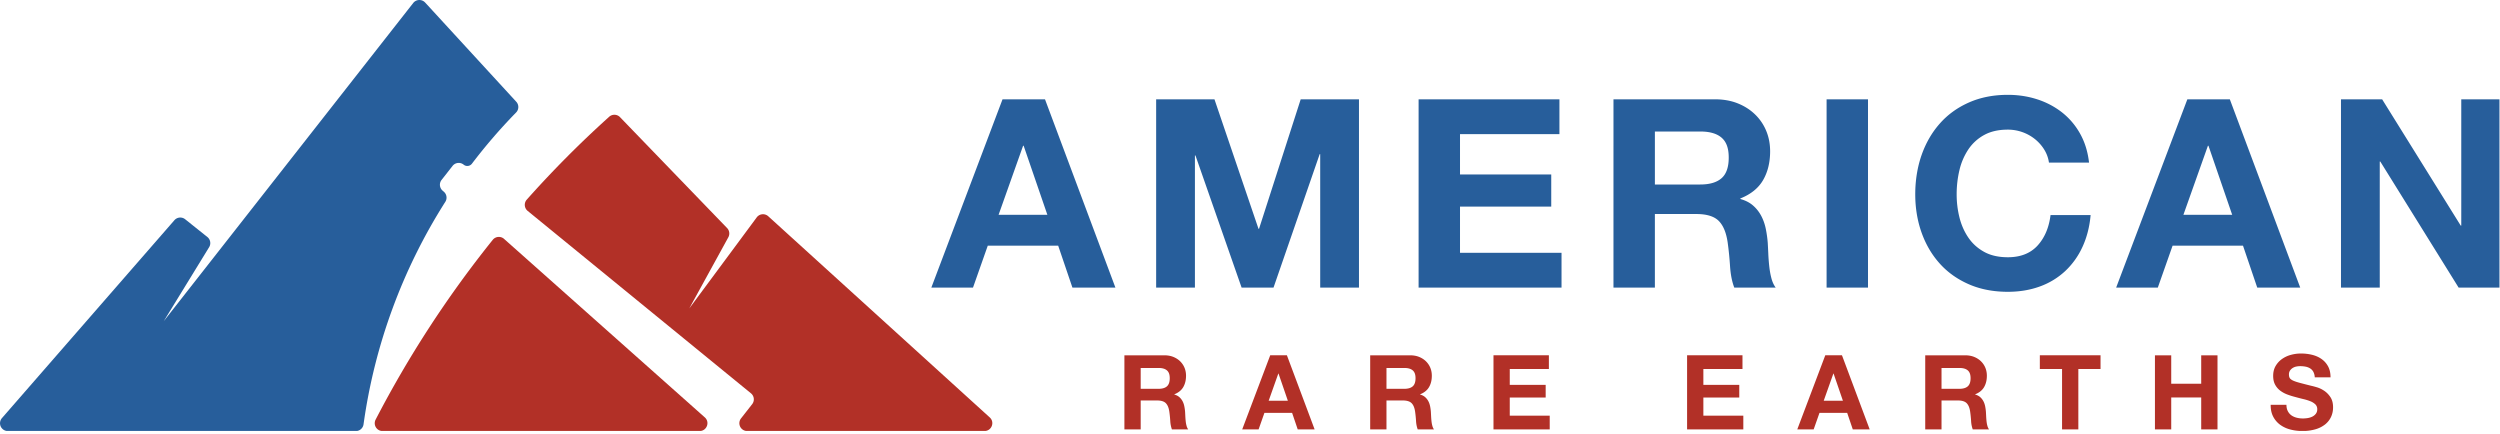
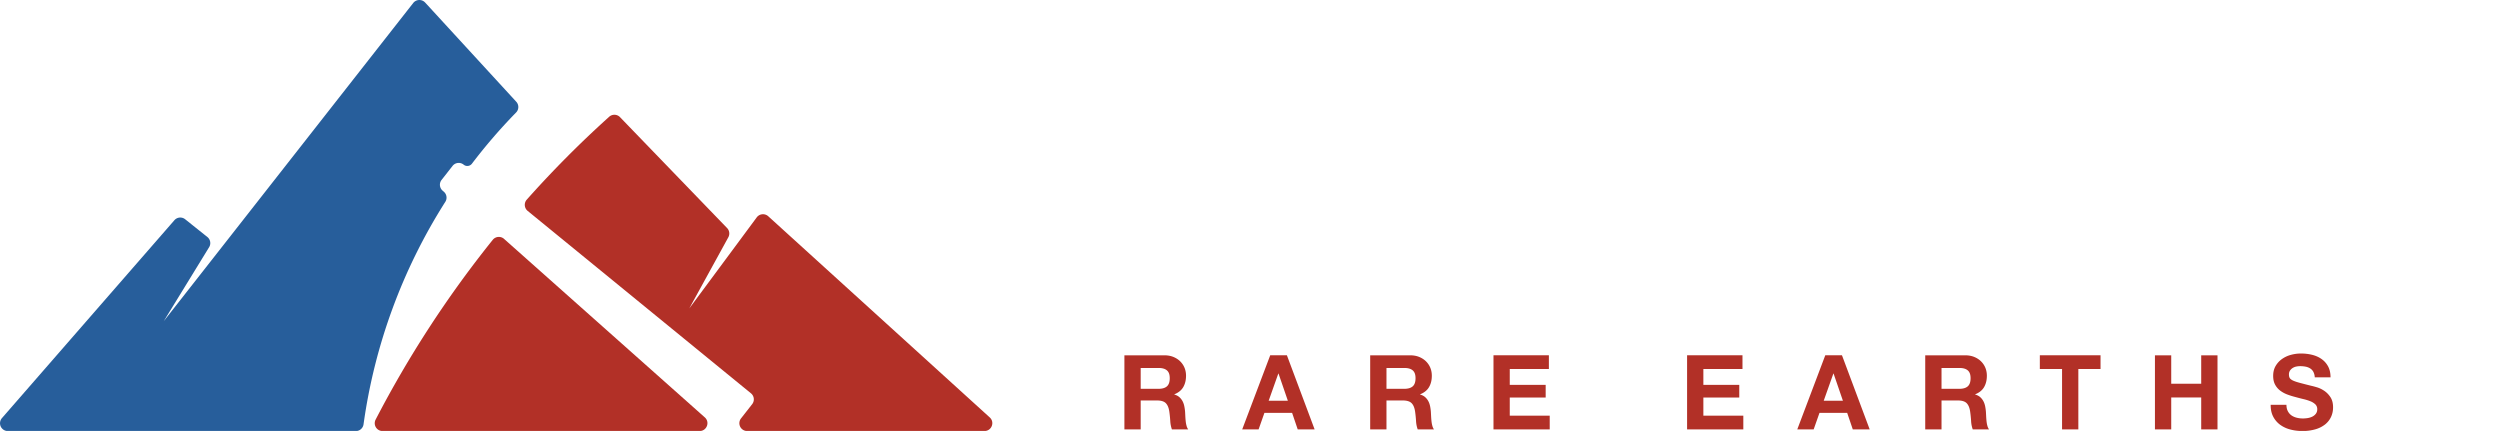
<svg xmlns="http://www.w3.org/2000/svg" width="259" height="45" viewBox="0 0 259 45" fill="none">
  <g clip-path="url(#yn100opl7a)">
    <path d="M101.996 44.655H77.409a.81.81 0 0 1-.638-1.31l1.153-1.472a.81.81 0 0 0-.126-1.127L54.666 21.85a.813.813 0 0 1-.094-1.167c2.69-3.022 5.54-5.889 8.538-8.586a.811.811 0 0 1 1.125.041l11.093 11.49a.811.811 0 0 1 .128.952l-4.049 7.376 1.689-2.278 3.504-4.73 1.795-2.425a.81.81 0 0 1 1.195-.119l22.947 20.84c.549.497.196 1.407-.543 1.407l.002.004z" fill="#B23027" />
    <path d="M44.042.262A.81.81 0 0 0 42.81.31L22.91 25.69l-5.952 7.592 4.709-7.675a.81.81 0 0 0-.185-1.055l-2.3-1.837a.808.808 0 0 0-1.115.1L.202 43.315a.81.81 0 0 0 .608 1.342h36.056c.405 0 .742-.3.797-.7a57.806 57.806 0 0 1 8.47-23.045.807.807 0 0 0-.142-1.04l-.144-.127a.81.81 0 0 1-.099-1.105l1.138-1.452a.81.81 0 0 1 1.15-.128c.263.216.65.167.857-.104a56.484 56.484 0 0 1 4.573-5.3.81.81 0 0 0 .02-1.114L44.042.26z" fill="#275E9B" />
    <path d="M52.222 24.749a.813.813 0 0 0-1.17.094 112.029 112.029 0 0 0-12.14 18.633.81.81 0 0 0 .721 1.179H72.48c.744 0 1.095-.92.537-1.415L52.22 24.749h.002z" fill="#B23027" />
-     <path d="m108.262 10.289 7.294 19.505h-4.453l-1.475-4.343h-7.295l-1.53 4.343h-4.316l7.375-19.505h4.4zm.246 11.966-2.459-7.158h-.055l-2.541 7.158H108.508zM125.818 10.289l4.562 13.414h.056l4.316-13.414h6.038v19.505h-4.017V15.971h-.055l-4.781 13.823h-3.307l-4.781-13.688h-.055v13.688h-4.017V10.29h6.041zM161.557 10.289v3.606h-10.3v4.179h9.452v3.333h-9.452v4.782h10.518v3.605h-14.808V10.29h14.59zM177.676 10.289c.875 0 1.662.141 2.363.423.701.282 1.302.67 1.804 1.161a5.027 5.027 0 0 1 1.147 1.708c.265.648.395 1.344.395 2.09 0 1.147-.241 2.141-.724 2.978-.482.838-1.27 1.476-2.363 1.912v.055c.527.147.965.37 1.31.67.347.3.629.655.848 1.065.219.41.378.86.479 1.352.099.491.168.983.205 1.474.017.31.036.674.055 1.093.017.42.05.846.096 1.284.046.437.118.853.219 1.243.099.392.25.725.45.997h-4.289c-.237-.619-.383-1.356-.438-2.213a33.314 33.314 0 0 0-.246-2.459c-.146-1.02-.455-1.766-.929-2.24-.475-.473-1.248-.71-2.322-.71h-4.29v7.62h-4.29V10.288h10.519l.001.002zm-1.531 8.825c.983 0 1.722-.22 2.213-.656.492-.436.738-1.146.738-2.13 0-.983-.246-1.635-.738-2.063-.491-.429-1.228-.641-2.213-.641h-4.699v5.491h4.699v-.001zM193.525 10.289v19.505h-4.29V10.29h4.29zM211.78 15.493a4.316 4.316 0 0 0-.956-1.079 4.49 4.49 0 0 0-2.813-.984c-.966 0-1.785.186-2.459.559a4.636 4.636 0 0 0-1.64 1.503 6.588 6.588 0 0 0-.916 2.144c-.19.802-.286 1.63-.286 2.486 0 .855.096 1.616.286 2.39.191.775.497 1.471.916 2.09.419.62.965 1.116 1.64 1.489.674.373 1.493.56 2.459.56 1.31 0 2.336-.401 3.073-1.203.737-.802 1.188-1.857 1.352-3.17h4.152c-.108 1.221-.392 2.323-.847 3.307a7.933 7.933 0 0 1-1.804 2.514 7.67 7.67 0 0 1-2.623 1.585c-1.002.364-2.103.547-3.305.547-1.493 0-2.837-.26-4.03-.778-1.192-.52-2.199-1.234-3.018-2.145-.819-.91-1.448-1.98-1.886-3.21-.436-1.229-.655-2.555-.655-3.975 0-1.419.219-2.808.655-4.056.438-1.248 1.065-2.336 1.886-3.264.819-.93 1.826-1.657 3.018-2.185 1.193-.528 2.537-.793 4.03-.793 1.075 0 2.091.155 3.047.465a8.27 8.27 0 0 1 2.568 1.353 7.326 7.326 0 0 1 1.871 2.2c.492.874.802 1.876.93 3.004h-4.153a3.47 3.47 0 0 0-.492-1.352v-.002zM231.01 10.289l7.293 19.505h-4.453l-1.475-4.343h-7.295l-1.53 4.343h-4.316l7.376-19.505H231.01zm.245 11.966-2.459-7.158h-.055l-2.541 7.158H231.255zM246.79 10.289l8.142 13.086h.055V10.289h4.015v19.505h-4.289l-8.115-13.06h-.055v13.06h-4.017V10.29h4.264z" fill="#275E9B" />
    <path d="M120.627 36.81c.343 0 .654.055.929.166.276.112.512.264.709.457.197.194.348.418.452.671.104.254.156.53.156.823 0 .452-.096.843-.285 1.172-.19.329-.499.581-.929.753v.022c.208.056.379.145.515.263.135.118.247.258.334.419.087.16.148.339.187.532.04.194.067.388.081.582l.022.43c.008.165.02.332.038.505.017.172.045.336.086.489.04.154.098.285.177.392h-1.688a3.038 3.038 0 0 1-.171-.871 12.735 12.735 0 0 0-.098-.967c-.057-.402-.18-.695-.365-.881-.186-.186-.49-.279-.914-.279h-1.687v3h-1.687v-7.675h4.138v-.004zm-.602 3.471c.388 0 .678-.086.871-.258.194-.172.29-.452.29-.838 0-.386-.096-.643-.29-.811-.193-.169-.483-.252-.871-.252h-1.849v2.161h1.849v-.002zM133.324 36.81l2.871 7.674h-1.752l-.58-1.709h-2.87l-.602 1.71h-1.698l2.902-7.676h1.729zm.098 4.706-.967-2.816h-.022l-.999 2.816h1.988zM146.09 36.81c.344 0 .654.055.93.166.275.112.512.264.709.457.196.194.348.418.452.671.104.254.156.53.156.823 0 .452-.096.843-.286 1.172-.19.329-.499.581-.929.753v.022c.208.056.38.145.515.263.136.118.248.258.334.419.087.16.148.339.188.532.039.194.066.388.08.582l.022.43c.008.165.02.332.038.505.017.172.046.336.086.489.04.154.098.285.177.392h-1.687a3.003 3.003 0 0 1-.172-.871 12.735 12.735 0 0 0-.098-.967c-.056-.402-.179-.695-.365-.881-.186-.186-.49-.279-.914-.279h-1.687v3h-1.687v-7.675h4.138v-.004zm-.602 3.471c.388 0 .678-.086.872-.258.193-.172.289-.452.289-.838 0-.386-.096-.643-.289-.811-.194-.169-.484-.252-.872-.252h-1.849v2.161h1.849v-.002zM160.464 36.81v1.419h-4.052v1.645h3.72v1.31h-3.72v1.881h4.139v1.42h-5.826v-7.676h5.741-.002zM180.521 36.81v1.419h-4.052v1.645h3.72v1.31h-3.72v1.881h4.139v1.42h-5.826v-7.676h5.741-.002zM190.829 36.81l2.87 7.674h-1.751l-.58-1.709h-2.87l-.602 1.71h-1.698l2.901-7.676h1.73zm.096 4.706-.967-2.816h-.022l-.999 2.816h1.988zM203.593 36.81c.343 0 .654.055.929.166.276.112.512.264.709.457.197.194.348.418.452.671.104.254.156.53.156.823 0 .452-.096.843-.285 1.172-.19.329-.499.581-.929.753v.022c.208.056.379.145.515.263.135.118.247.258.334.419.086.16.148.339.187.532.04.194.066.388.081.582l.022.43c.008.165.02.332.037.505.018.172.046.336.087.489.039.154.098.285.177.392h-1.688a3.004 3.004 0 0 1-.171-.871 12.735 12.735 0 0 0-.098-.967c-.057-.402-.18-.695-.365-.881-.186-.186-.49-.279-.914-.279h-1.687v3h-1.688v-7.675h4.139v-.004zm-.602 3.471c.388 0 .677-.086.871-.258.194-.172.29-.452.29-.838 0-.386-.096-.643-.29-.811-.194-.169-.483-.252-.871-.252h-1.849v2.161h1.849v-.002zM211.327 38.227v-1.42h6.289v1.42h-2.3v6.256h-1.687v-6.256H211.327zM224.939 36.81v2.944h3.106v-2.945h1.688v7.675h-1.688v-3.31h-3.106v3.31h-1.687V36.81h1.687zM237.015 42.59c.093.18.217.325.37.436.155.112.336.193.542.247.206.054.422.08.644.08.15 0 .312-.012.484-.037.172-.026.334-.075.484-.145.151-.071.275-.17.376-.297a.738.738 0 0 0 .151-.478.676.676 0 0 0-.198-.506 1.587 1.587 0 0 0-.521-.323 4.98 4.98 0 0 0-.731-.225 19.916 19.916 0 0 1-.828-.215 7.58 7.58 0 0 1-.838-.263 2.89 2.89 0 0 1-.731-.403 1.905 1.905 0 0 1-.521-.617c-.132-.248-.198-.547-.198-.898 0-.394.083-.736.252-1.026.168-.29.389-.532.661-.726a2.87 2.87 0 0 1 .925-.43c.343-.093.688-.14 1.032-.14.402 0 .786.044 1.156.133.37.09.698.235.983.435.287.2.514.457.682.769.169.312.252.69.252 1.134h-1.633a1.376 1.376 0 0 0-.145-.57.959.959 0 0 0-.328-.355 1.379 1.379 0 0 0-.468-.182 2.846 2.846 0 0 0-.575-.054c-.137 0-.272.014-.408.043-.135.028-.26.079-.37.15a.943.943 0 0 0-.274.269.71.71 0 0 0-.107.408c0 .15.028.272.086.365.057.093.171.18.339.259.169.078.402.157.7.236.297.079.685.18 1.165.3.144.03.342.081.597.157.256.075.508.195.758.36.251.166.468.386.651.662.182.276.274.629.274 1.059 0 .351-.068.677-.205.978-.137.301-.339.56-.606.78a2.91 2.91 0 0 1-1.001.51 4.744 4.744 0 0 1-1.381.183c-.423 0-.834-.052-1.231-.156a3.1 3.1 0 0 1-1.054-.488 2.436 2.436 0 0 1-.726-.85c-.179-.343-.265-.752-.258-1.225h1.633c0 .258.046.477.141.655l-.002.002z" fill="#B23027" />
  </g>
  <defs>
    <clipPath id="yn100opl7a">
      <path fill="#fff" d="M0 0h258.944v44.645H0z" />
    </clipPath>
  </defs>
</svg>